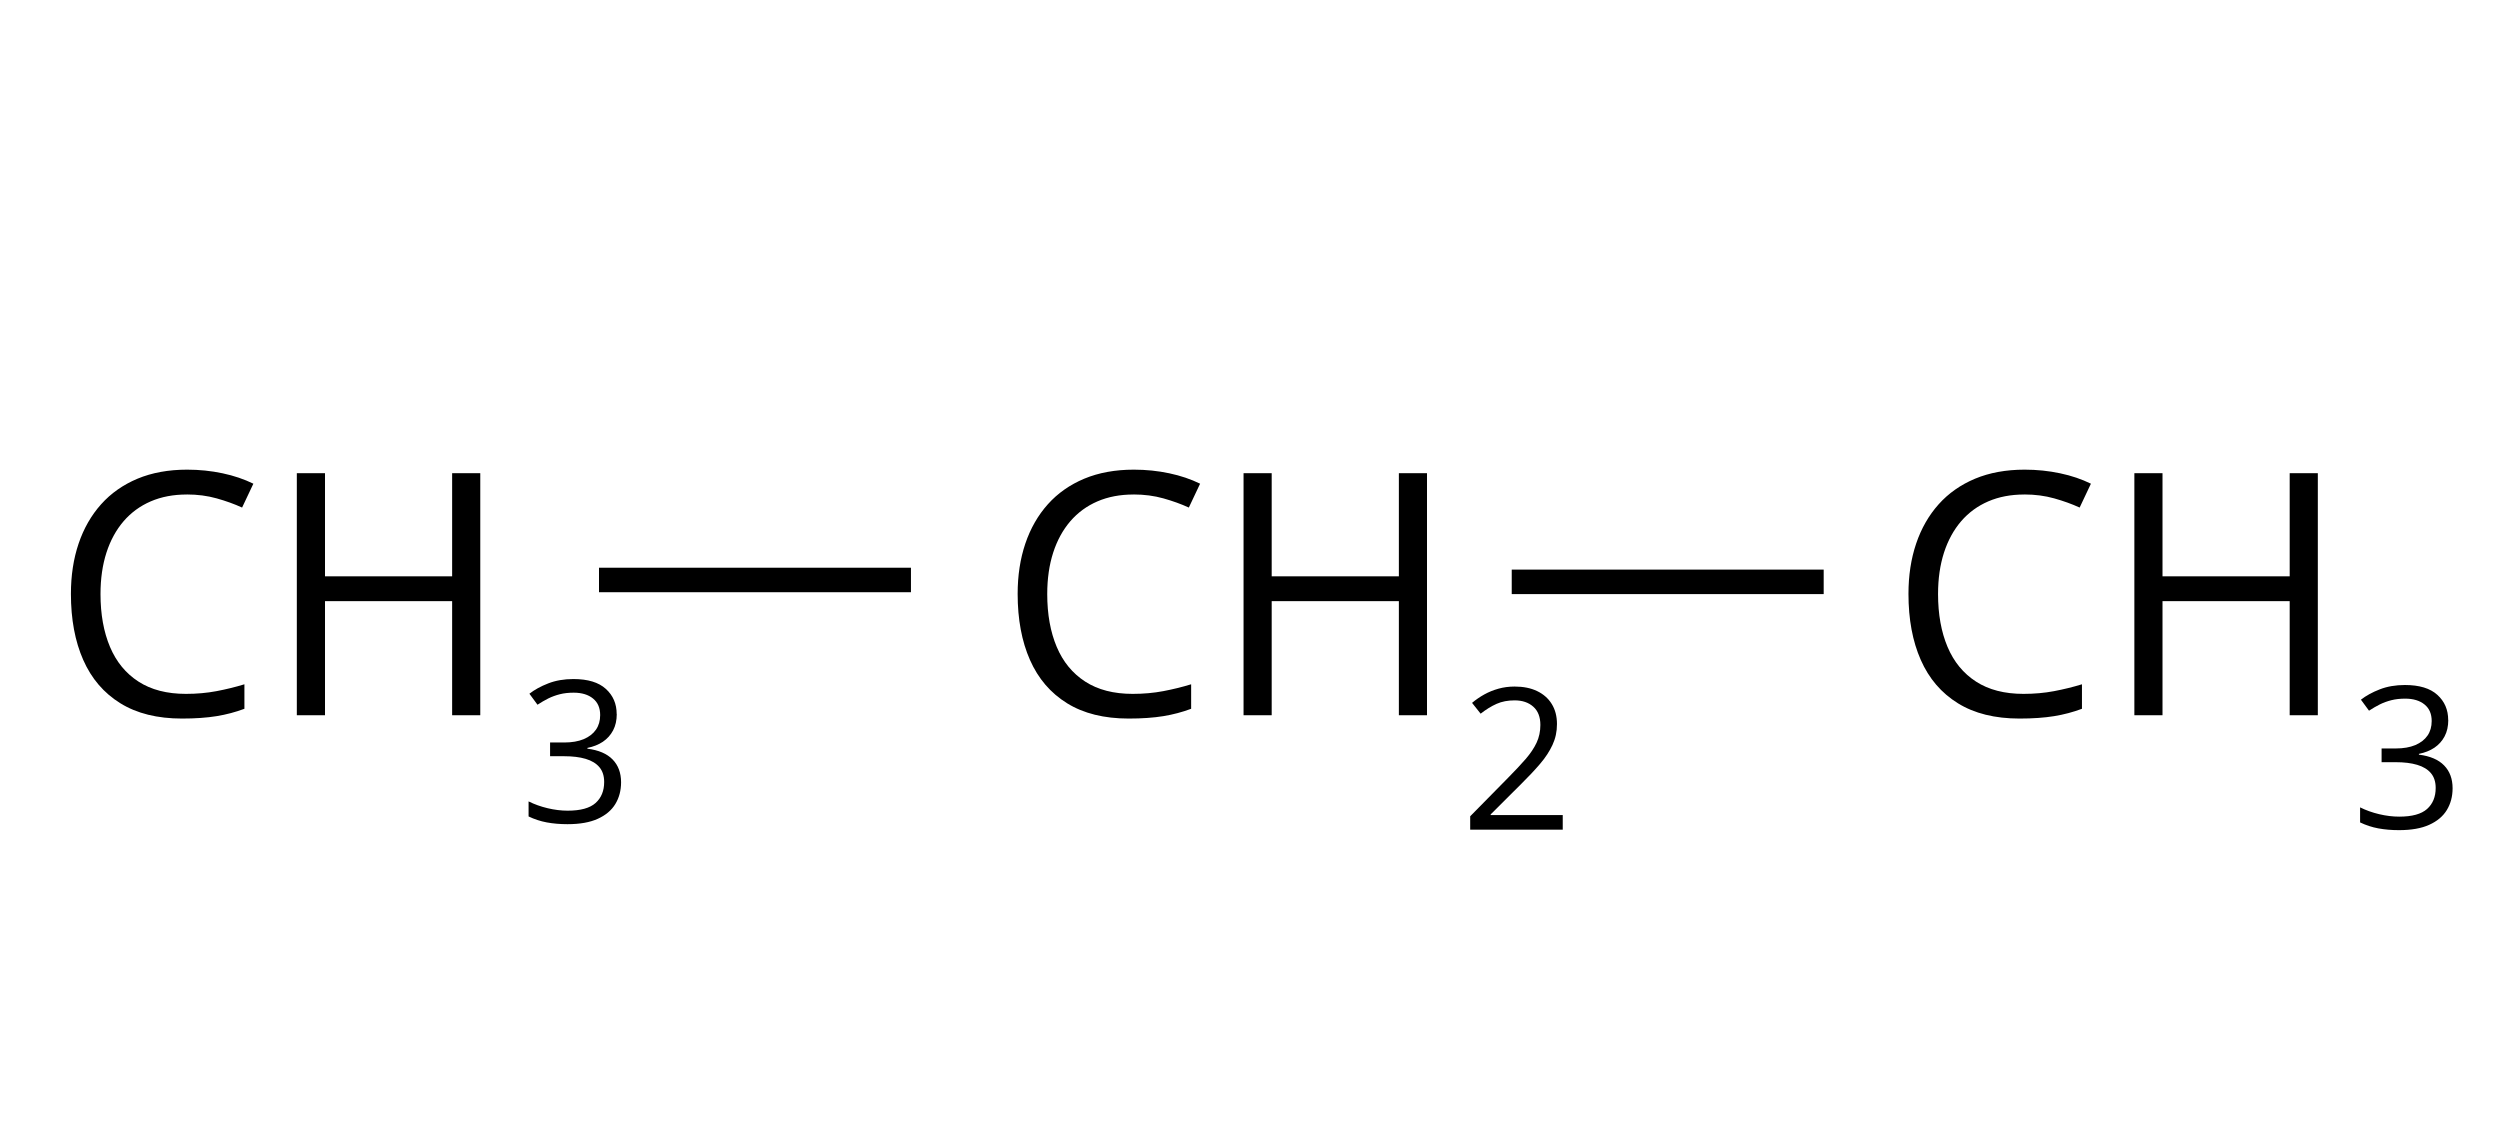
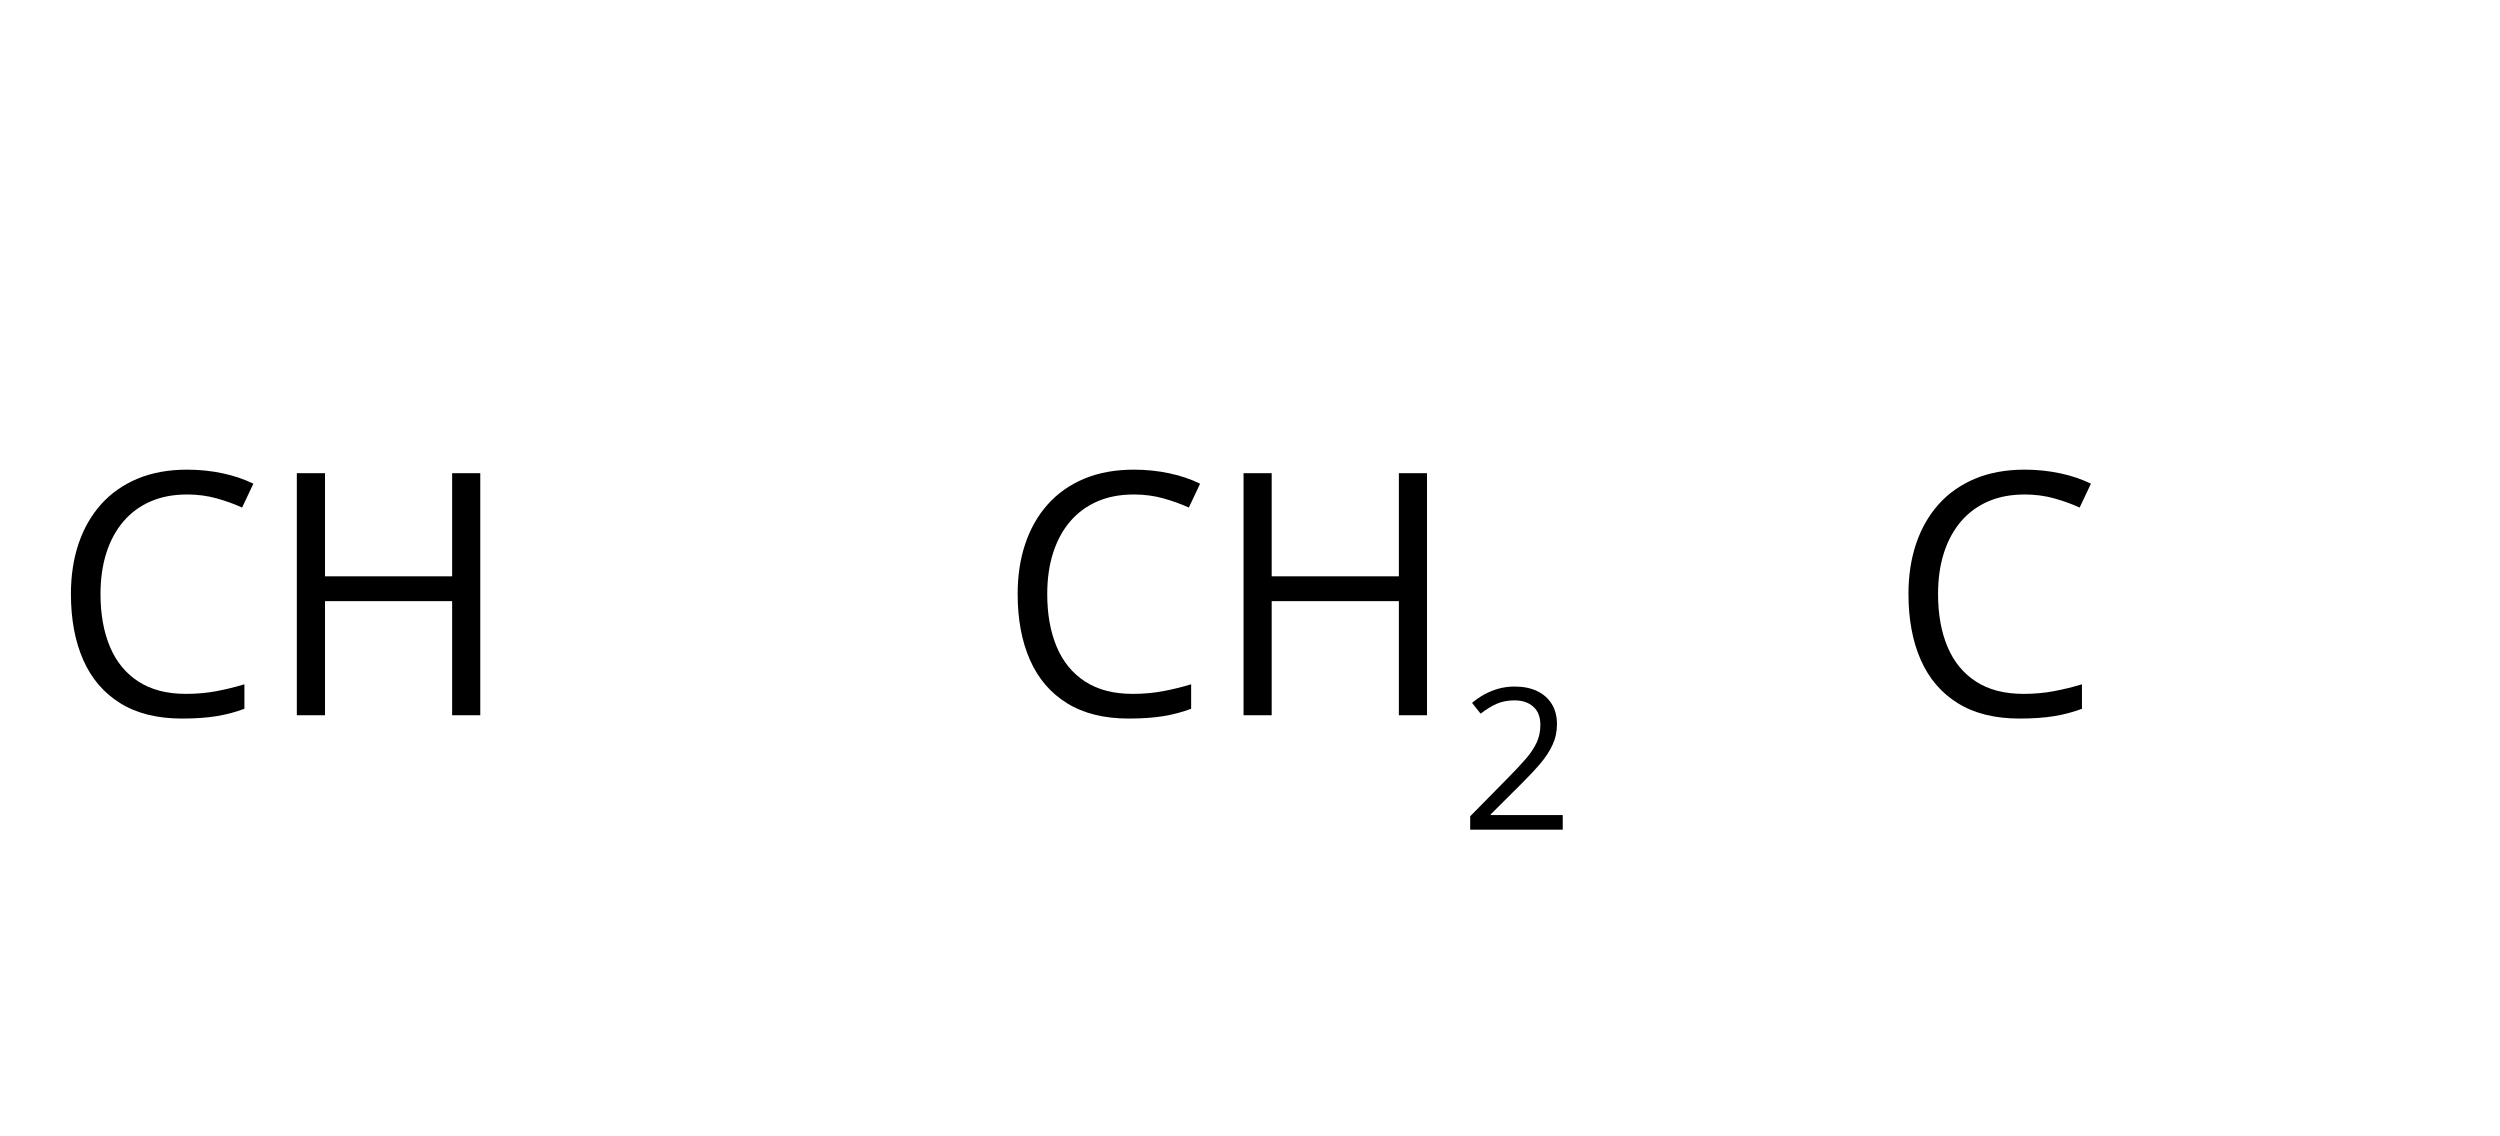
<svg xmlns="http://www.w3.org/2000/svg" xmlns:ns1="http://sodipodi.sourceforge.net/DTD/sodipodi-0.dtd" xmlns:ns2="http://www.inkscape.org/namespaces/inkscape" id="_Слой_2" data-name="Слой 2" width="550" height="250" viewBox="0 0 550 250" version="1.1" ns1:docname="YCUZD_251107_7729_att_15__nep.svg" ns2:version="1.4.2 (f4327f4, 2025-05-13)">
  <ns1:namedview id="namedview92" pagecolor="#ffffff" bordercolor="#000000" borderopacity="0.25" ns2:showpageshadow="2" ns2:pageopacity="0.0" ns2:pagecheckerboard="0" ns2:deskcolor="#d1d1d1" ns2:zoom="0.921875" ns2:cx="543.45763" ns2:cy="248.94915" ns2:window-width="1920" ns2:window-height="1009" ns2:window-x="2872" ns2:window-y="416" ns2:window-maximized="1" ns2:current-layer="_Слой_2" />
  <defs id="defs1">
    <style id="style1">
      .cls-1 {
        fill: #010101;
      }
    </style>
  </defs>
  <path d="m 41.081,108.792 c -2.94,0 -5.58,0.5 -7.92,1.51 -2.34,1.01 -4.33,2.47 -5.97,4.37 -1.64,1.91 -2.9,4.21 -3.77,6.9 -0.87,2.7 -1.31,5.73 -1.31,9.11 0,4.47 0.7,8.35 2.09,11.64 1.39,3.29 3.48,5.83 6.27,7.63 2.78,1.8 6.26,2.7 10.44,2.7 2.38,0 4.62,-0.2 6.72,-0.6 2.1,-0.4 4.15,-0.9 6.14,-1.51 v 5.39 c -1.94,0.73 -3.98,1.27 -6.12,1.62 -2.14,0.35 -4.68,0.53 -7.61,0.53 -5.42,0 -9.94,-1.12 -13.57,-3.37 -3.63,-2.25 -6.35,-5.42 -8.16,-9.53 -1.81,-4.1 -2.71,-8.95 -2.71,-14.53 0,-4.03 0.56,-7.72 1.69,-11.06 1.13,-3.34 2.78,-6.22 4.95,-8.65 2.17,-2.43 4.85,-4.3 8.01,-5.63 3.17,-1.32 6.81,-1.99 10.91,-1.99 2.7,0 5.29,0.27 7.8,0.8 2.5,0.53 4.76,1.3 6.78,2.29 l -2.48,5.25 c -1.7,-0.78 -3.56,-1.45 -5.59,-2.02 -2.03,-0.57 -4.22,-0.86 -6.57,-0.86 z" id="path2" />
  <polygon points="153.39,238.61 153.39,291.86 147.2,291.86 147.2,266.76 119.23,266.76 119.23,291.86 113.03,291.86 113.03,238.61 119.23,238.61 119.23,261.3 147.2,261.3 147.2,238.61 " id="polygon2" transform="translate(-47.729,-134.508)" />
  <path d="m 343.782,182.531 h -20.34 v -2.95 l 8.3,-8.43 c 1.54,-1.56 2.84,-2.94 3.9,-4.16 1.05,-1.22 1.86,-2.42 2.41,-3.6 0.55,-1.18 0.83,-2.48 0.83,-3.9 0,-1.76 -0.52,-3.1 -1.56,-4.02 -1.04,-0.93 -2.41,-1.39 -4.11,-1.39 -1.49,0 -2.8,0.25 -3.95,0.76 -1.15,0.51 -2.32,1.23 -3.52,2.17 l -1.89,-2.38 c 0.82,-0.69 1.72,-1.31 2.69,-1.85 0.97,-0.54 2.01,-0.96 3.12,-1.27 1.11,-0.31 2.3,-0.47 3.56,-0.47 1.91,0 3.56,0.33 4.95,1 1.39,0.67 2.46,1.61 3.22,2.85 0.76,1.23 1.14,2.7 1.14,4.4 0,1.7 -0.33,3.17 -0.98,4.58 -0.65,1.41 -1.56,2.8 -2.74,4.18 -1.18,1.38 -2.55,2.84 -4.12,4.39 l -6.75,6.73 v 0.15 h 15.86 v 3.23 z" id="path3" />
-   <path d="m 135.688,157.08 c 0,1.39 -0.27,2.59 -0.81,3.61 -0.54,1.02 -1.29,1.85 -2.25,2.5 -0.96,0.64 -2.1,1.09 -3.4,1.35 v 0.17 c 2.46,0.31 4.31,1.1 5.55,2.38 1.24,1.27 1.86,2.95 1.86,5.01 0,1.8 -0.42,3.39 -1.26,4.78 -0.84,1.39 -2.13,2.47 -3.87,3.26 -1.73,0.79 -3.95,1.18 -6.66,1.18 -1.64,0 -3.16,-0.13 -4.56,-0.39 -1.4,-0.26 -2.73,-0.7 -4,-1.31 v -3.31 c 1.29,0.64 2.69,1.14 4.2,1.5 1.51,0.36 2.98,0.54 4.4,0.54 2.83,0 4.88,-0.56 6.14,-1.69 1.26,-1.13 1.89,-2.67 1.89,-4.62 0,-1.34 -0.35,-2.43 -1.05,-3.26 -0.7,-0.83 -1.71,-1.44 -3.02,-1.83 -1.31,-0.39 -2.88,-0.58 -4.73,-0.58 h -3.1 v -3.02 h 3.12 c 1.68,0 3.11,-0.25 4.29,-0.74 1.17,-0.5 2.07,-1.19 2.69,-2.09 0.62,-0.9 0.92,-1.96 0.92,-3.2 0,-1.57 -0.52,-2.79 -1.57,-3.64 -1.05,-0.86 -2.47,-1.29 -4.27,-1.29 -1.1,0 -2.11,0.11 -3.02,0.34 -0.91,0.23 -1.76,0.54 -2.55,0.93 -0.79,0.4 -1.59,0.86 -2.38,1.38 l -1.78,-2.42 c 1.13,-0.88 2.51,-1.64 4.14,-2.27 1.63,-0.64 3.48,-0.96 5.54,-0.96 3.17,0 5.55,0.72 7.14,2.17 1.59,1.44 2.38,3.29 2.38,5.52 z" id="path7-2" />
  <path d="m 249.361,108.792 c -2.94,0 -5.58,0.5 -7.92,1.51 -2.34,1.01 -4.33,2.47 -5.97,4.37 -1.64,1.91 -2.9,4.21 -3.77,6.9 -0.87,2.7 -1.31,5.73 -1.31,9.11 0,4.47 0.7,8.35 2.09,11.64 1.39,3.29 3.48,5.83 6.27,7.63 2.78,1.8 6.26,2.7 10.44,2.7 2.38,0 4.62,-0.2 6.72,-0.6 2.1,-0.4 4.15,-0.9 6.14,-1.51 v 5.39 c -1.94,0.73 -3.98,1.27 -6.12,1.62 -2.14,0.35 -4.68,0.53 -7.61,0.53 -5.42,0 -9.94,-1.12 -13.57,-3.37 -3.63,-2.25 -6.35,-5.42 -8.16,-9.53 -1.81,-4.1 -2.71,-8.95 -2.71,-14.53 0,-4.03 0.56,-7.72 1.69,-11.06 1.13,-3.34 2.78,-6.22 4.95,-8.65 2.17,-2.43 4.85,-4.3 8.01,-5.63 3.17,-1.32 6.81,-1.99 10.91,-1.99 2.7,0 5.29,0.27 7.8,0.8 2.5,0.53 4.76,1.3 6.78,2.29 l -2.48,5.25 c -1.7,-0.78 -3.56,-1.45 -5.59,-2.02 -2.03,-0.57 -4.22,-0.86 -6.57,-0.86 z" id="path5" />
  <polygon points="361.67,238.61 361.67,291.86 355.48,291.86 355.48,266.76 327.5,266.76 327.5,291.86 321.31,291.86 321.31,238.61 327.5,238.61 327.5,261.3 355.48,261.3 355.48,238.61 " id="polygon5" transform="translate(-47.729,-134.508)" />
-   <rect x="332.581" y="125.312" width="68.63" height="5.39" id="rect5" />
-   <path d="m 445.341,108.792 c -2.94,0 -5.58,0.5 -7.92,1.51 -2.34,1.01 -4.33,2.47 -5.97,4.37 -1.64,1.91 -2.9,4.21 -3.77,6.9 -0.87,2.7 -1.31,5.73 -1.31,9.11 0,4.47 0.7,8.35 2.09,11.64 1.39,3.29 3.48,5.83 6.27,7.63 2.78,1.8 6.26,2.7 10.44,2.7 2.38,0 4.62,-0.2 6.72,-0.6 2.1,-0.4 4.15,-0.9 6.14,-1.51 v 5.39 c -1.94,0.73 -3.98,1.27 -6.12,1.62 -2.14,0.35 -4.68,0.53 -7.61,0.53 -5.42,0 -9.94,-1.12 -13.57,-3.37 -3.63,-2.25 -6.35,-5.42 -8.16,-9.53 -1.81,-4.1 -2.71,-8.95 -2.71,-14.53 0,-4.03 0.56,-7.72 1.69,-11.06 1.13,-3.34 2.78,-6.22 4.95,-8.65 2.17,-2.43 4.85,-4.3 8.01,-5.63 3.17,-1.32 6.81,-1.99 10.91,-1.99 2.7,0 5.29,0.27 7.8,0.8 2.51,0.53 4.76,1.3 6.78,2.29 l -2.48,5.25 c -1.7,-0.78 -3.56,-1.45 -5.59,-2.02 -2.03,-0.57 -4.22,-0.86 -6.57,-0.86 z" id="path6" />
-   <polygon points="557.65,238.61 557.65,291.86 551.46,291.86 551.46,266.76 523.48,266.76 523.48,291.86 517.29,291.86 517.29,238.61 523.48,238.61 523.48,261.3 551.46,261.3 551.46,238.61 " id="polygon6" transform="translate(-47.729,-134.508)" />
-   <path d="m 538.621,158.392 c 0,1.39 -0.27,2.59 -0.81,3.61 -0.54,1.02 -1.29,1.85 -2.25,2.5 -0.96,0.64 -2.1,1.09 -3.4,1.35 v 0.17 c 2.46,0.31 4.31,1.1 5.55,2.38 1.24,1.27 1.86,2.95 1.86,5.01 0,1.8 -0.42,3.39 -1.26,4.78 -0.84,1.39 -2.13,2.47 -3.87,3.26 -1.73,0.79 -3.95,1.18 -6.66,1.18 -1.64,0 -3.16,-0.13 -4.56,-0.39 -1.4,-0.26 -2.73,-0.7 -4,-1.31 v -3.31 c 1.29,0.64 2.69,1.14 4.2,1.5 1.51,0.36 2.98,0.54 4.4,0.54 2.83,0 4.88,-0.56 6.14,-1.69 1.26,-1.13 1.89,-2.67 1.89,-4.62 0,-1.34 -0.35,-2.43 -1.05,-3.26 -0.7,-0.83 -1.71,-1.44 -3.02,-1.83 -1.31,-0.39 -2.88,-0.58 -4.73,-0.58 h -3.1 v -3.02 h 3.12 c 1.68,0 3.11,-0.25 4.29,-0.74 1.17,-0.5 2.07,-1.19 2.69,-2.09 0.62,-0.9 0.92,-1.96 0.92,-3.2 0,-1.57 -0.52,-2.79 -1.57,-3.64 -1.05,-0.86 -2.47,-1.29 -4.27,-1.29 -1.1,0 -2.11,0.11 -3.02,0.34 -0.91,0.23 -1.76,0.54 -2.55,0.93 -0.79,0.4 -1.59,0.86 -2.38,1.38 l -1.78,-2.42 c 1.13,-0.88 2.51,-1.64 4.14,-2.27 1.63,-0.64 3.48,-0.96 5.54,-0.96 3.17,0 5.55,0.72 7.14,2.17 1.59,1.44 2.38,3.29 2.38,5.52 z" id="path7" />
+   <path d="m 445.341,108.792 c -2.94,0 -5.58,0.5 -7.92,1.51 -2.34,1.01 -4.33,2.47 -5.97,4.37 -1.64,1.91 -2.9,4.21 -3.77,6.9 -0.87,2.7 -1.31,5.73 -1.31,9.11 0,4.47 0.7,8.35 2.09,11.64 1.39,3.29 3.48,5.83 6.27,7.63 2.78,1.8 6.26,2.7 10.44,2.7 2.38,0 4.62,-0.2 6.72,-0.6 2.1,-0.4 4.15,-0.9 6.14,-1.51 v 5.39 c -1.94,0.73 -3.98,1.27 -6.12,1.62 -2.14,0.35 -4.68,0.53 -7.61,0.53 -5.42,0 -9.94,-1.12 -13.57,-3.37 -3.63,-2.25 -6.35,-5.42 -8.16,-9.53 -1.81,-4.1 -2.71,-8.95 -2.71,-14.53 0,-4.03 0.56,-7.72 1.69,-11.06 1.13,-3.34 2.78,-6.22 4.95,-8.65 2.17,-2.43 4.85,-4.3 8.01,-5.63 3.17,-1.32 6.81,-1.99 10.91,-1.99 2.7,0 5.29,0.27 7.8,0.8 2.51,0.53 4.76,1.3 6.78,2.29 l -2.48,5.25 c -1.7,-0.78 -3.56,-1.45 -5.59,-2.02 -2.03,-0.57 -4.22,-0.86 -6.57,-0.86 " id="path6" />
  <path d="m 1779.48,349.88 c 3.63,0 6.32,0.81 8.08,2.44 1.76,1.63 2.64,4.23 2.64,7.8 v 20.68 h -3.36 l -0.89,-4.5 h -0.22 c -0.85,1.11 -1.74,2.04 -2.66,2.79 -0.93,0.75 -1.99,1.31 -3.21,1.69 -1.21,0.38 -2.7,0.57 -4.45,0.57 -1.85,0 -3.49,-0.32 -4.93,-0.97 -1.43,-0.65 -2.56,-1.63 -3.39,-2.94 -0.82,-1.31 -1.24,-2.98 -1.24,-5 0,-3.03 1.2,-5.37 3.61,-6.99 2.41,-1.63 6.07,-2.52 10.99,-2.66 l 5.25,-0.22 v -1.86 c 0,-2.63 -0.56,-4.47 -1.69,-5.52 -1.13,-1.05 -2.72,-1.58 -4.77,-1.58 -1.59,0 -3.11,0.23 -4.55,0.69 -1.44,0.46 -2.81,1.01 -4.11,1.64 l -1.42,-3.5 c 1.37,-0.7 2.94,-1.3 4.72,-1.8 1.78,-0.5 3.64,-0.75 5.61,-0.75 z m 6.16,15.93 -4.63,0.19 c -3.79,0.15 -6.47,0.77 -8.02,1.86 -1.55,1.09 -2.33,2.64 -2.33,4.63 0,1.74 0.53,3.02 1.58,3.86 1.05,0.83 2.45,1.25 4.19,1.25 2.7,0 4.91,-0.75 6.63,-2.25 1.72,-1.5 2.58,-3.75 2.58,-6.74 z" id="path88" />
  <path d="m 1804.27,337.61 v 22.43 c 0,0.74 -0.03,1.64 -0.08,2.71 -0.05,1.06 -0.1,2 -0.14,2.82 h 0.19 c 0.39,-0.48 0.96,-1.19 1.71,-2.14 0.75,-0.94 1.38,-1.7 1.9,-2.28 l 10.1,-10.77 h 5.41 l -12.24,12.99 13.13,17.43 h -5.55 l -10.74,-14.4 -3.69,3.39 v 11.02 h -4.58 v -43.19 h 4.58 z" id="path89" />
  <path d="m 1840.93,349.88 c 3.63,0 6.32,0.81 8.08,2.44 1.76,1.63 2.64,4.23 2.64,7.8 v 20.68 h -3.36 l -0.89,-4.5 h -0.22 c -0.85,1.11 -1.74,2.04 -2.66,2.79 -0.93,0.75 -1.99,1.31 -3.21,1.69 -1.21,0.38 -2.7,0.57 -4.45,0.57 -1.85,0 -3.49,-0.32 -4.93,-0.97 -1.43,-0.65 -2.56,-1.63 -3.39,-2.94 -0.82,-1.31 -1.24,-2.98 -1.24,-5 0,-3.03 1.2,-5.37 3.61,-6.99 2.41,-1.63 6.07,-2.52 10.99,-2.66 l 5.25,-0.22 v -1.86 c 0,-2.63 -0.56,-4.47 -1.69,-5.52 -1.13,-1.05 -2.72,-1.58 -4.77,-1.58 -1.59,0 -3.11,0.23 -4.55,0.69 -1.44,0.46 -2.81,1.01 -4.11,1.64 l -1.42,-3.5 c 1.37,-0.7 2.94,-1.3 4.72,-1.8 1.78,-0.5 3.64,-0.75 5.61,-0.75 z m 6.16,15.93 -4.63,0.19 c -3.79,0.15 -6.47,0.77 -8.02,1.86 -1.55,1.09 -2.33,2.64 -2.33,4.63 0,1.74 0.53,3.02 1.58,3.86 1.05,0.83 2.45,1.25 4.19,1.25 2.7,0 4.91,-0.75 6.63,-2.25 1.72,-1.5 2.58,-3.75 2.58,-6.74 z m 1.67,-23.23 v 3.72 h -16.62 v -3.72 z" id="path90" />
  <path d="m 1875.43,349.82 c 3.79,0 6.82,1.3 9.08,3.91 2.26,2.61 3.39,6.53 3.39,11.77 0,3.46 -0.52,6.37 -1.55,8.71 -1.03,2.34 -2.49,4.13 -4.37,5.33 -1.88,1.2 -4.09,1.8 -6.65,1.8 -1.61,0 -3.03,-0.21 -4.25,-0.64 -1.22,-0.43 -2.27,-1 -3.14,-1.72 -0.87,-0.72 -1.59,-1.51 -2.17,-2.36 h -0.33 c 0.06,0.72 0.12,1.59 0.21,2.61 0.08,1.02 0.12,1.91 0.12,2.66 v 12.49 h -4.63 v -44.02 h 3.8 l 0.61,4.5 h 0.22 c 0.59,-0.92 1.31,-1.77 2.17,-2.54 0.85,-0.77 1.89,-1.38 3.12,-1.83 1.23,-0.45 2.69,-0.68 4.37,-0.68 z m -0.81,3.89 c -2.11,0 -3.81,0.41 -5.09,1.22 -1.29,0.81 -2.22,2.03 -2.82,3.65 -0.59,1.62 -0.91,3.65 -0.94,6.09 v 0.89 c 0,2.57 0.28,4.75 0.85,6.52 0.56,1.78 1.5,3.13 2.8,4.05 1.3,0.93 3.06,1.39 5.26,1.39 1.89,0 3.46,-0.51 4.72,-1.53 1.26,-1.02 2.2,-2.44 2.82,-4.26 0.62,-1.82 0.93,-3.92 0.93,-6.29 0,-3.59 -0.7,-6.44 -2.09,-8.56 -1.4,-2.12 -3.54,-3.18 -6.43,-3.18 z" id="path91" />
  <path d="m 1907.62,349.82 c 2.59,0 4.81,0.57 6.66,1.72 1.85,1.15 3.27,2.75 4.25,4.81 0.98,2.06 1.47,4.47 1.47,7.23 v 2.86 h -21.01 c 0.06,3.57 0.94,6.29 2.67,8.16 1.72,1.87 4.14,2.8 7.27,2.8 1.92,0 3.63,-0.18 5.11,-0.53 1.48,-0.35 3.02,-0.87 4.61,-1.55 v 4.05 c -1.54,0.68 -3.06,1.18 -4.57,1.5 -1.51,0.31 -3.29,0.47 -5.34,0.47 -2.92,0 -5.47,-0.6 -7.65,-1.79 -2.18,-1.19 -3.86,-2.95 -5.07,-5.26 -1.2,-2.31 -1.8,-5.14 -1.8,-8.49 0,-3.35 0.55,-6.11 1.65,-8.51 1.1,-2.4 2.66,-4.24 4.66,-5.54 2.01,-1.29 4.37,-1.94 7.09,-1.94 z m -0.05,3.78 c -2.46,0 -4.42,0.8 -5.88,2.41 -1.46,1.61 -2.33,3.86 -2.61,6.74 h 16.1 c -0.02,-1.81 -0.3,-3.41 -0.85,-4.79 -0.55,-1.38 -1.37,-2.45 -2.48,-3.22 -1.11,-0.77 -2.54,-1.15 -4.27,-1.15 z" id="path92" />
-   <rect x="131.78" y="124.898" width="68.63" height="5.39" id="rect5-4" />
</svg>